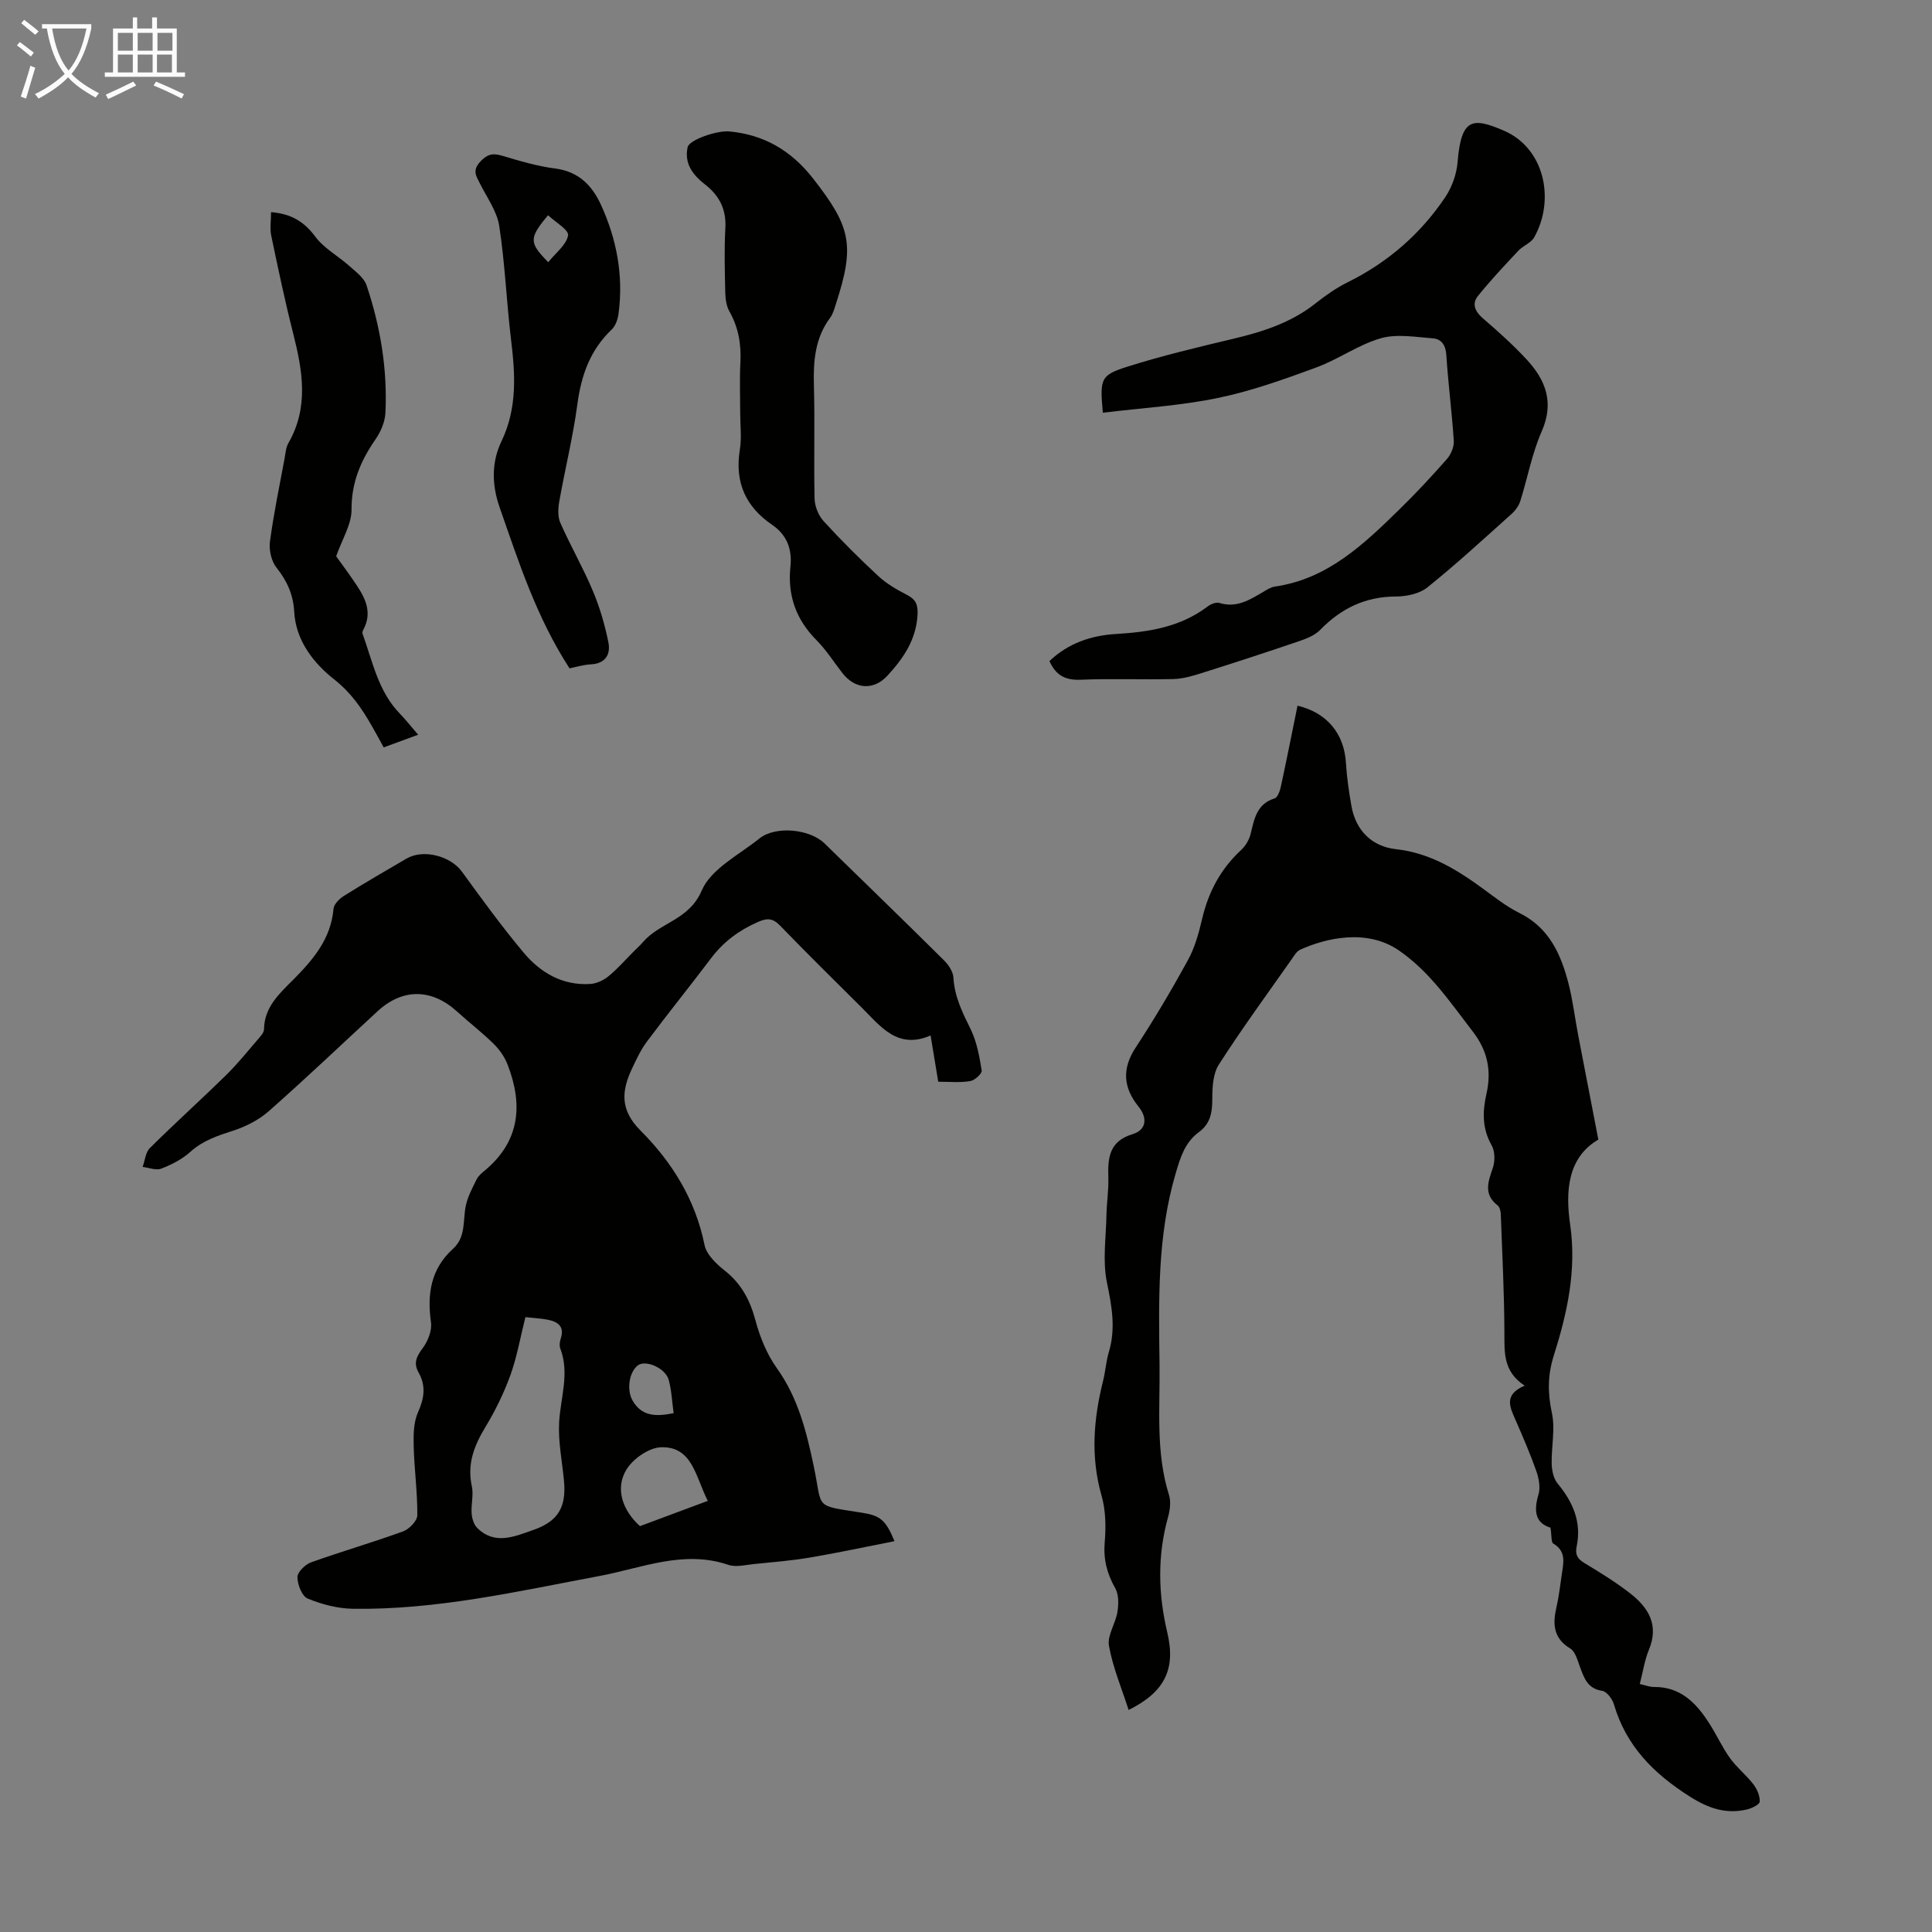
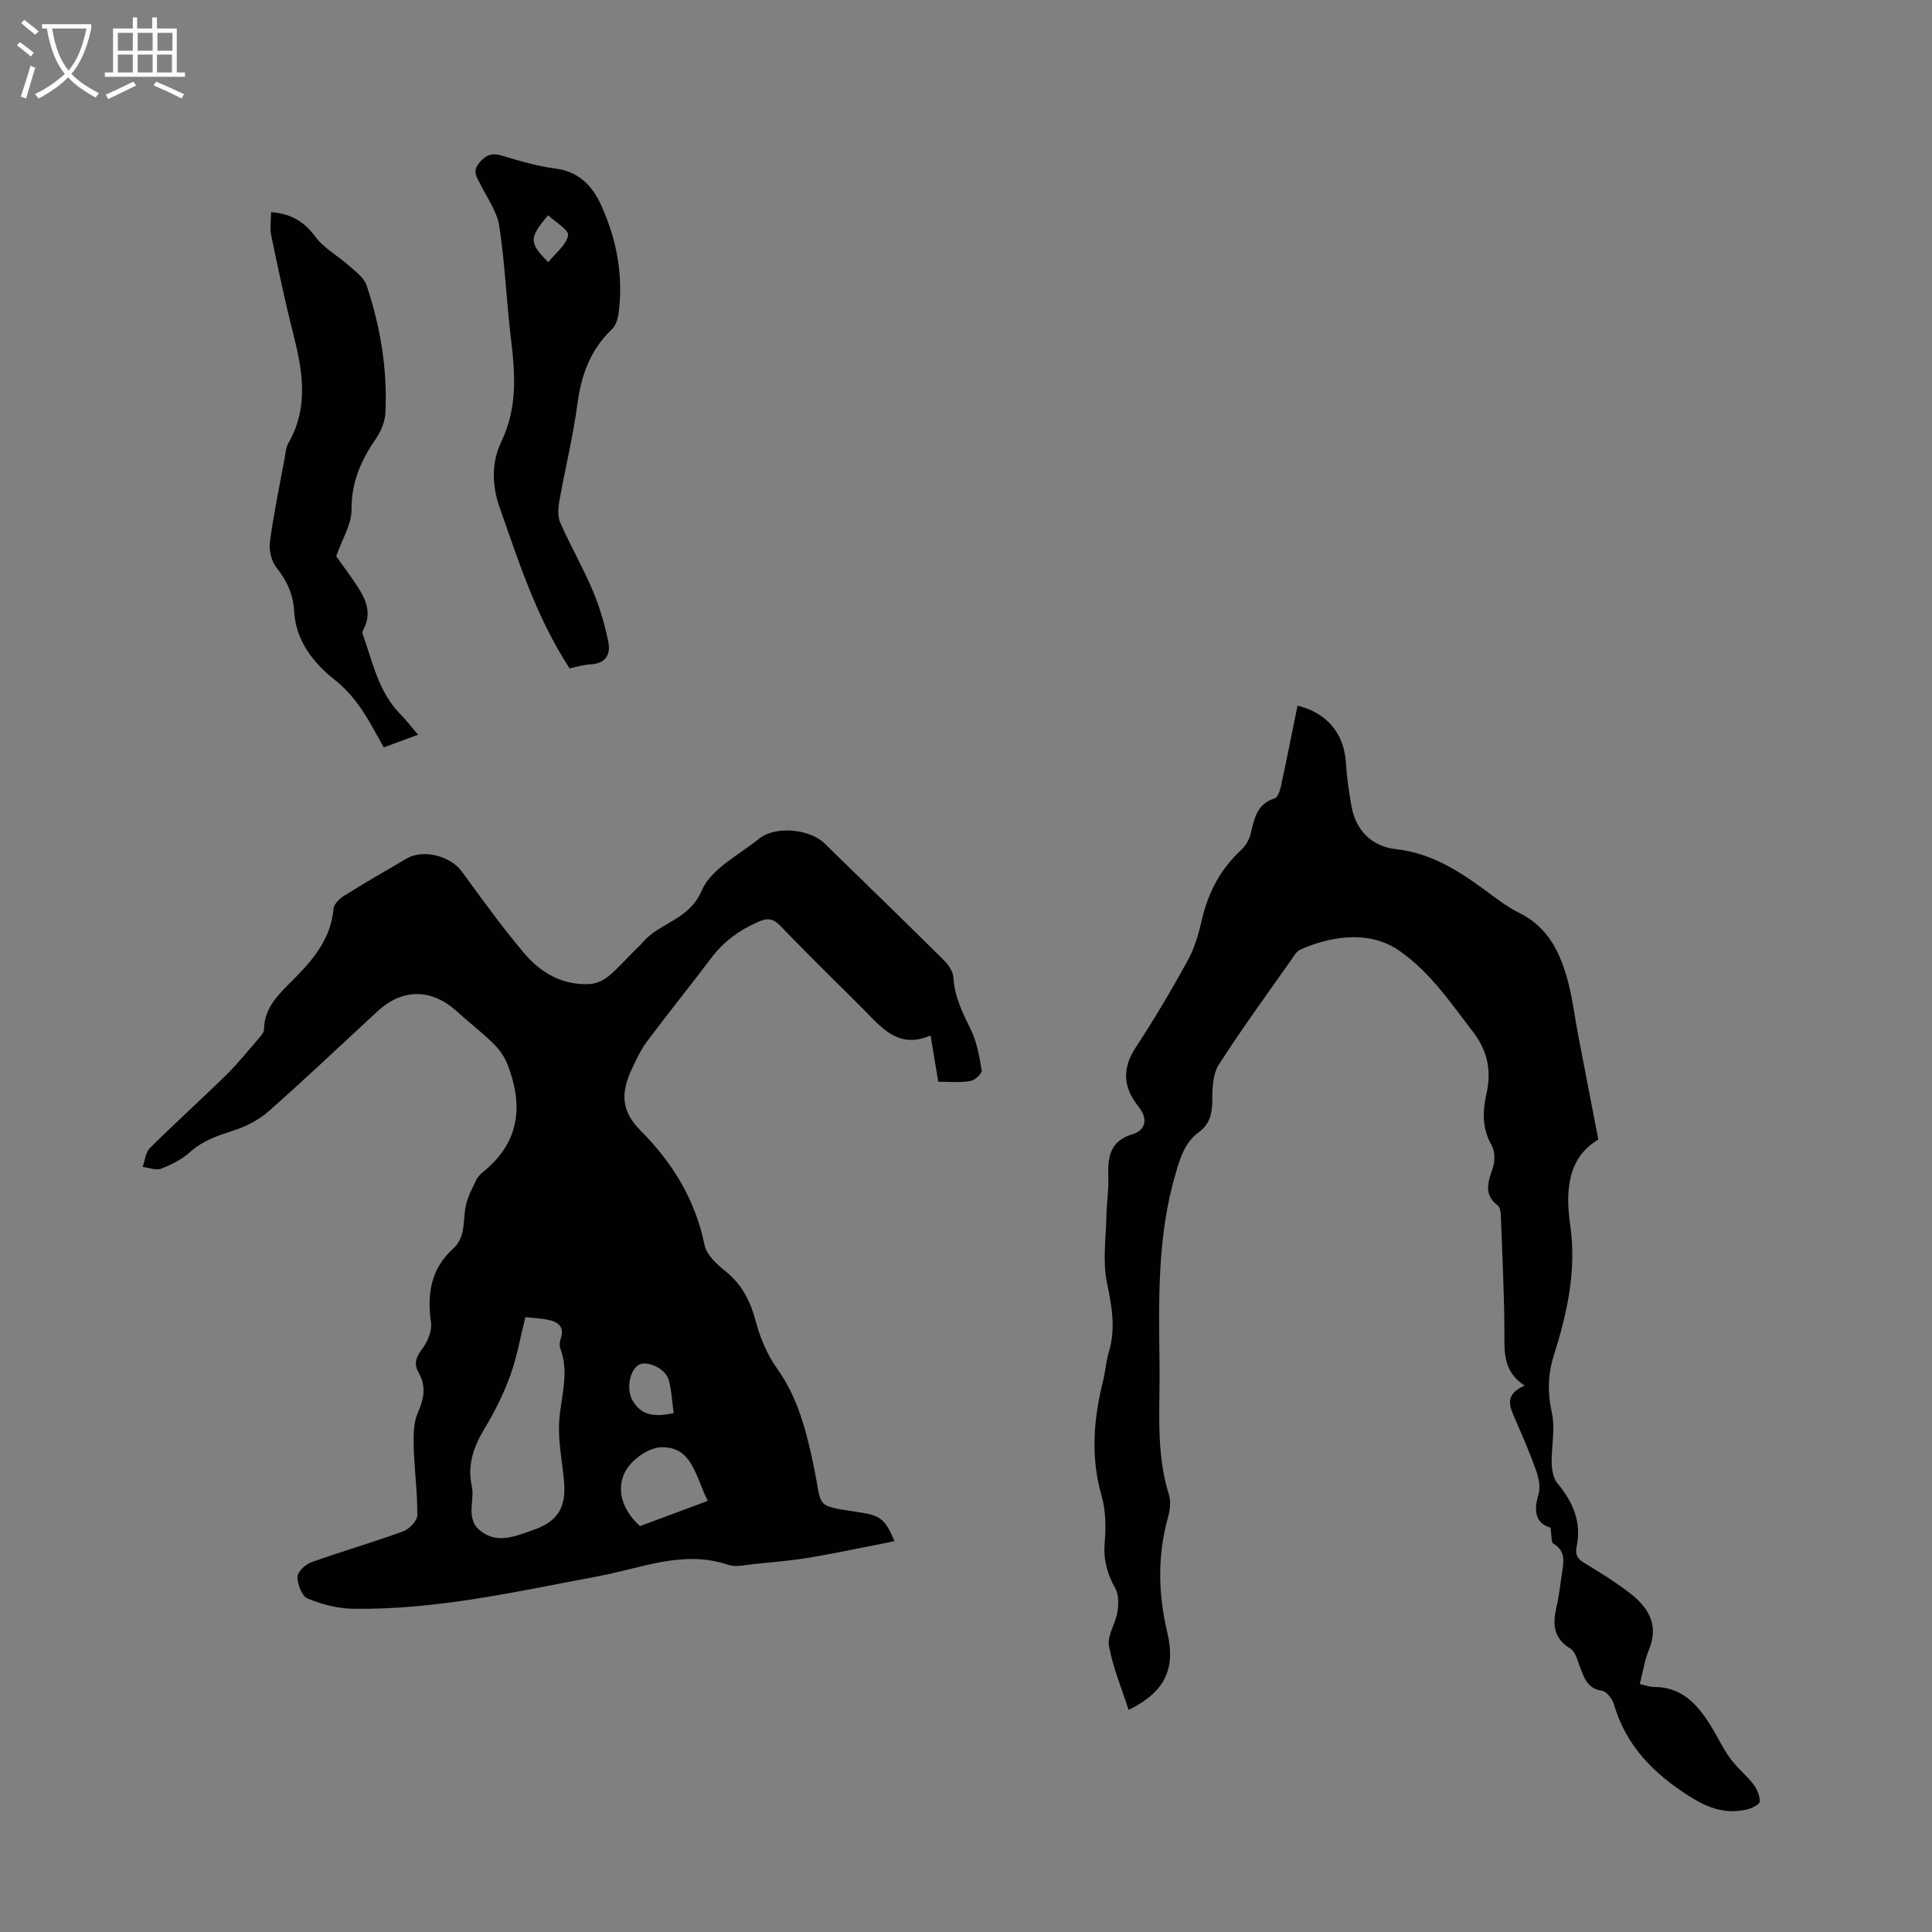
<svg xmlns="http://www.w3.org/2000/svg" enable-background="new 0 0 400 400" viewBox="0 0 400 400">
  <rect x="0" y="0" width="400" height="400" fill="#808080" stroke="none" />
  <path d="m6.4 11.7c-1-.8-1.9-1.6-2.9-2.3l.6-.7c.9.7 1.9 1.4 2.9 2.2zm-2.1 8.3c.7-2.1 1.4-4.2 2-6.4.2.1.6.3 1 .4-.7 2.3-1.3 4.4-1.9 6.4zm3-12.8c-1.1-.9-2.1-1.7-2.9-2.4l.6-.7c1 .8 2 1.5 3 2.4zm1.4-1.3v-.9h10.2v.9c-.9 4.2-2.3 7.3-4.1 9.4 1.3 1.4 3.2 2.7 5.7 4-.2.2-.4.5-.7.9-2.5-1.4-4.4-2.7-5.7-4.2-1.4 1.5-3.5 3-6.1 4.4 0 0 0 0-.1-.1-.3-.4-.5-.7-.7-.8 2.7-1.3 4.7-2.8 6.2-4.2-1.8-2.2-3-5.3-3.7-9.4zm9.2 0h-7.1c.6 3.8 1.7 6.7 3.4 8.7 1.7-2 2.9-4.8 3.7-8.7z" fill="#fafbfa" />
  <path d="m31.6 3.6h.9v2.3h4.1v9.1h1.7v.9h-16.6v-.9h1.7v-9.1h4.1v-2.3h.9v2.3h3.1v-2.3zm-4 13.3.6.8c-1.9.9-3.8 1.9-5.8 2.8-.2-.3-.3-.6-.5-.9 2-.9 3.9-1.8 5.7-2.7zm-3.2-10.1v3.7h3.1v-3.7zm0 4.5v3.7h3.1v-3.7zm4.1-4.5v3.7h3.1v-3.7zm0 4.5v3.7h3.1v-3.7zm9.1 9.1c-2.1-1.1-4.1-2-5.8-2.7l.5-.8c2.2.9 4.1 1.8 5.8 2.6zm-1.9-13.6h-3.1v3.7h3.1zm-3.2 4.5v3.7h3.1v-3.7z" fill="#fafbfa" />
  <g fill="#010100">
    <path d="m194.25 223.96c-.54-3.26-1.01-6.11-1.58-9.58-6.87 2.99-10.38-1.92-14.32-5.83-5.64-5.6-11.3-11.18-16.82-16.89-1.5-1.55-2.65-1.64-4.6-.78-3.89 1.71-7.11 4.07-9.67 7.46-4.38 5.8-8.95 11.46-13.3 17.28-1.26 1.68-2.18 3.65-3.08 5.56-2.2 4.65-2.58 8.59 1.76 12.92 6.51 6.51 11.34 14.3 13.23 23.67.4 1.99 2.46 3.93 4.21 5.32 3.42 2.71 5.2 6.08 6.32 10.25.93 3.48 2.37 7.04 4.45 9.94 4.38 6.13 6.1 13.05 7.61 20.2 1.92 9.08-.15 8.1 10.05 9.72 3.7.59 4.87 1.46 6.68 5.88-5.91 1.16-11.64 2.4-17.42 3.38-3.85.65-7.77.97-11.66 1.36-1.78.18-3.75.7-5.33.16-9.26-3.14-17.9.67-26.65 2.31-16.92 3.17-33.73 7.05-51.07 6.79-3.16-.05-6.44-.91-9.37-2.12-1.17-.48-2.1-2.9-2.11-4.44 0-1.04 1.61-2.62 2.82-3.05 6.3-2.26 12.75-4.12 19.05-6.41 1.27-.46 2.94-2.18 2.95-3.34.04-4.76-.63-9.52-.75-14.29-.06-2.35-.04-4.95.89-7.02 1.3-2.9 1.69-5.48.12-8.25-1.11-1.96-.41-3.35.87-5.06 1.07-1.44 1.94-3.64 1.7-5.33-.83-5.88-.02-11.07 4.56-15.22 2.76-2.5 1.99-5.96 2.68-9.05.41-1.84 1.35-3.57 2.19-5.29.33-.68.96-1.25 1.56-1.74 7.42-6.09 8.13-13.68 4.86-22.08-.61-1.58-1.68-3.1-2.89-4.29-2.39-2.35-5.06-4.4-7.55-6.66-5.26-4.79-11.27-4.86-16.46-.08-7.49 6.9-14.86 13.93-22.5 20.67-2.07 1.83-4.76 3.21-7.4 4.06-3.22 1.04-6.25 2.03-8.86 4.38-1.69 1.53-3.87 2.64-6.02 3.48-1.08.42-2.57-.2-3.87-.35.48-1.33.6-3.02 1.51-3.92 5.16-5.12 10.57-9.99 15.76-15.08 2.39-2.34 4.5-4.98 6.69-7.52.5-.58 1.16-1.3 1.17-1.97.06-4.67 3.27-7.47 6.16-10.38 4.09-4.13 7.69-8.4 8.23-14.56.08-.96 1.2-2.08 2.13-2.67 4.26-2.67 8.62-5.19 12.97-7.73 3.5-2.05 9.12-.55 11.48 2.69 4.14 5.69 8.28 11.4 12.8 16.79 3.48 4.15 8.06 6.83 13.77 6.47 1.3-.08 2.75-.75 3.77-1.59 1.9-1.55 3.52-3.43 5.26-5.17.63-.63 1.31-1.23 1.89-1.91 3.49-4.08 9.55-4.54 12.17-10.68 1.91-4.48 7.7-7.36 11.92-10.76 3.32-2.67 10.4-2.01 13.5 1.01 8.25 8.05 16.53 16.07 24.72 24.19.95.94 1.9 2.36 1.97 3.61.22 3.94 1.87 7.23 3.56 10.66 1.28 2.61 1.82 5.65 2.29 8.56.1.62-1.43 2.03-2.35 2.18-2.07.37-4.22.14-6.65.14zm-85.47 48.74c-1.07 4.26-1.75 8.25-3.1 11.99-1.35 3.73-3.13 7.38-5.19 10.78-2.34 3.86-3.81 7.65-2.8 12.26.39 1.79-.19 3.78-.04 5.65.08 1.04.47 2.3 1.18 2.99 3.65 3.58 7.71 1.74 11.54.41 5.23-1.81 6.92-4.78 6.39-10.28-.38-3.99-1.21-8.01-1-11.97.27-5.12 2.22-10.17.24-15.35-.22-.57-.12-1.38.08-1.98.86-2.53-.53-3.54-2.65-3.96-1.39-.28-2.84-.34-4.65-.54zm37.76 38.04c-2.6-5.16-3.2-11.28-9.67-11.1-2.49.07-5.77 2.35-7.15 4.58-2.43 3.93-.84 8.5 2.78 11.75 4.59-1.71 9.09-3.39 14.04-5.23zm-7.07-18.16c-.34-2.42-.42-4.74-1.03-6.91-.71-2.5-4.88-4.22-6.44-2.94-1.85 1.52-2.25 5.19-1.01 7.28 1.85 3.15 4.62 3.36 8.48 2.57z" />
    <path d="m321.01 316.29c-3.17-.97-3.5-3.48-2.48-6.89.43-1.44.07-3.32-.45-4.82-1.26-3.58-2.77-7.07-4.29-10.55-1.16-2.65-2.56-5.24 1.87-7.15-4.51-2.95-4.17-6.95-4.19-11.05-.03-8.15-.45-16.3-.75-24.45-.02-.62-.22-1.47-.65-1.81-2.99-2.32-1.96-4.92-.99-7.79.47-1.39.45-3.42-.25-4.65-1.98-3.48-1.91-6.99-1.08-10.65 1.08-4.75.27-8.9-2.82-12.9-4.65-6.02-8.83-12.32-15.27-16.78-6.66-4.61-15.2-2.57-20.48-.17-.74.33-1.25 1.25-1.76 1.98-5.08 7.23-10.31 14.37-15.08 21.81-1.24 1.94-1.35 4.83-1.35 7.28 0 2.76-.46 5-2.79 6.71-2.84 2.09-3.79 5.12-4.77 8.46-3.85 13.02-3.53 26.31-3.36 39.62.12 9.03-.83 18.13 1.95 27 .44 1.39.22 3.15-.19 4.61-2.21 7.96-2.06 15.85-.16 23.87 1.83 7.68-.59 12.38-8 16.06-1.43-4.45-3.26-8.77-4.07-13.28-.39-2.15 1.37-4.62 1.75-7.01.26-1.6.3-3.59-.45-4.91-1.72-3.04-2.48-6.01-2.18-9.54.27-3.17.22-6.58-.65-9.61-2.3-8.03-1.67-15.87.31-23.78.49-1.95.61-4 1.18-5.92 1.48-4.89.64-9.52-.38-14.44-.93-4.48-.19-9.32-.1-14 .05-2.57.47-5.15.39-7.71-.13-4.09.14-7.55 5.06-9.03 2.74-.83 3.15-3.26 1.21-5.66-3.17-3.94-3.52-7.83-.61-12.26 3.85-5.87 7.44-11.93 10.81-18.08 1.43-2.6 2.26-5.61 2.94-8.53 1.31-5.6 3.85-10.39 8.11-14.31.92-.85 1.67-2.16 1.96-3.39.75-3.09 1.26-6.12 4.94-7.27.64-.2 1.11-1.56 1.3-2.46 1.21-5.57 2.31-11.16 3.45-16.74 6.12 1.47 9.65 5.8 10.02 11.83.18 3 .62 5.99 1.14 8.95.91 5.14 4.3 8.38 9.2 8.93 7.03.78 12.57 4.19 18.02 8.17 2.44 1.78 4.84 3.7 7.53 5.03 6.15 3.03 8.61 8.51 10.18 14.57.92 3.56 1.34 7.25 2.04 10.87 1.34 7 2.7 13.99 4.15 21.49-6.41 3.73-6.82 10.79-5.84 17.57 1.38 9.53-.61 18.37-3.41 27.23-1.24 3.92-1.26 7.69-.37 11.79.73 3.35-.13 7.03-.04 10.55.04 1.39.39 3.06 1.23 4.07 3.17 3.82 4.98 7.98 3.95 12.97-.36 1.73.13 2.61 1.61 3.5 3.25 1.96 6.51 3.97 9.5 6.3 3.77 2.94 5.96 6.55 3.84 11.65-.89 2.14-1.22 4.51-1.89 7.08 1.07.24 2.01.63 2.94.62 5.53-.05 8.77 3.35 11.45 7.54 1.51 2.35 2.67 4.94 4.29 7.2 1.41 1.95 3.37 3.5 4.84 5.41.76.99 1.38 2.41 1.31 3.6-.03.6-1.66 1.38-2.67 1.62-4.35.99-7.92-.22-11.83-2.7-7.47-4.74-13.16-10.45-15.69-19.09-.33-1.11-1.48-2.64-2.43-2.78-3.09-.47-3.75-2.71-4.62-5.03-.5-1.33-.94-3.1-1.98-3.73-3.55-2.15-3.66-5.09-2.86-8.59.53-2.28.78-4.63 1.13-6.95s.88-4.63-1.79-6.19c-.46-.28-.31-1.65-.58-3.29z" />
-     <path d="m228.33 85.45c-.63-7.08-.52-7.77 5.19-9.57 7.12-2.24 14.41-3.98 21.69-5.71 6.14-1.46 12.03-3.31 17.09-7.31 2.1-1.66 4.33-3.24 6.72-4.42 8.31-4.11 15.08-9.99 20.21-17.63 1.39-2.08 2.35-4.77 2.55-7.26.74-9.12 3.08-9.3 9.58-6.5 8.4 3.62 10.66 14.23 6.29 22.07-.65 1.17-2.31 1.74-3.29 2.79-2.87 3.06-5.75 6.11-8.37 9.37-1.3 1.61-.62 3.2 1.01 4.61 3.13 2.7 6.23 5.47 9.04 8.5 3.96 4.26 5.8 8.92 3.15 14.93-2.01 4.56-2.91 9.6-4.42 14.39-.31.99-1.02 1.98-1.8 2.68-5.75 5.15-11.44 10.4-17.45 15.23-1.64 1.32-4.32 1.87-6.52 1.88-6.33.02-11.34 2.46-15.68 6.92-1.15 1.19-2.98 1.86-4.62 2.42-6.64 2.26-13.3 4.43-19.99 6.54-1.88.59-3.85 1.17-5.8 1.21-6.38.15-12.77-.13-19.14.14-3.12.13-5.14-.82-6.49-3.86 3.82-3.66 8.56-5.3 13.78-5.61 6.78-.4 13.32-1.42 18.94-5.68.66-.5 1.77-.96 2.45-.75 3.55 1.1 6.28-.63 9.08-2.28.76-.45 1.58-.98 2.43-1.11 10.9-1.57 18.35-8.72 25.73-15.93 3.44-3.36 6.73-6.89 9.9-10.5.83-.95 1.48-2.51 1.4-3.74-.38-5.92-1.16-11.81-1.54-17.72-.13-2.06-.97-3.36-2.8-3.5-3.6-.27-7.46-.97-10.79-.01-4.65 1.34-8.78 4.37-13.36 6.05-6.67 2.45-13.43 4.88-20.37 6.31-7.72 1.6-15.68 2.06-23.8 3.05z" />
-     <path d="m153.25 85.5c0-3.47-.14-6.95.04-10.41.2-3.79-.39-7.29-2.28-10.63-.62-1.1-.82-2.54-.85-3.84-.1-4.48-.23-8.96.02-13.43.21-3.87-1.27-6.71-4.19-8.98-2.53-1.97-4.35-4.32-3.63-7.72.33-1.56 6.1-3.51 8.64-3.28 7.21.67 12.82 3.99 17.29 9.69 7.94 10.12 8.73 13.9 4.75 26.11-.31.95-.58 1.99-1.16 2.77-3.13 4.2-3.51 8.94-3.37 13.97.22 7.83-.04 15.67.14 23.5.04 1.58.8 3.47 1.86 4.64 3.62 3.96 7.43 7.76 11.37 11.41 1.69 1.56 3.77 2.77 5.83 3.83 1.84.94 2.37 1.95 2.26 4.13-.28 5.2-2.94 9.05-6.23 12.62-2.88 3.13-6.71 2.84-9.33-.53-1.79-2.3-3.36-4.8-5.4-6.85-4.24-4.27-5.98-9.29-5.36-15.18.38-3.64-.73-6.57-3.79-8.66-5.48-3.75-7.75-8.78-6.7-15.44.43-2.52.09-5.15.09-7.72z" />
    <path d="m117.92 138.38c-6.84-10.53-10.51-21.99-14.49-33.37-1.69-4.84-1.61-9.46.38-13.61 3.37-7.03 2.85-14.04 1.97-21.32-.93-7.76-1.23-15.6-2.42-23.31-.47-3.04-2.54-5.85-3.97-8.73-.75-1.5-1.65-2.67-.07-4.44 1.41-1.59 2.56-1.98 4.57-1.38 3.64 1.09 7.33 2.19 11.07 2.67 4.85.62 7.64 3.53 9.47 7.53 3.27 7.15 4.68 14.68 3.63 22.54-.15 1.14-.61 2.5-1.4 3.25-4.47 4.24-6.32 9.48-7.12 15.48-.9 6.74-2.55 13.38-3.74 20.08-.26 1.45-.36 3.2.21 4.48 2.1 4.76 4.72 9.29 6.73 14.08 1.44 3.43 2.51 7.07 3.23 10.72.46 2.36-.56 4.33-3.58 4.49-1.77.1-3.49.64-4.47.84zm-4.41-84.1c1.58-1.97 3.78-3.61 4.1-5.55.19-1.13-2.65-2.75-4.14-4.17-3.97 4.76-3.97 5.67.04 9.72z" />
    <path d="m56.12 43.92c4.3.35 6.91 2.06 9.18 5.1 1.8 2.41 4.71 3.98 7.02 6.04 1.34 1.2 3.06 2.46 3.58 4.03 2.86 8.53 4.33 17.35 3.9 26.37-.09 1.86-.95 3.9-2.03 5.46-3.07 4.43-5.02 8.96-4.99 14.59.02 3.04-1.93 6.1-3.18 9.66 1.11 1.56 2.84 3.86 4.42 6.27 1.78 2.7 2.96 5.54 1.28 8.78-.15.29-.34.7-.25.95 2.09 5.77 3.24 11.98 7.77 16.62 1.17 1.2 2.21 2.54 3.75 4.33-2.86 1.05-4.88 1.79-7.13 2.62-.87-1.58-1.65-3.04-2.48-4.48-2.08-3.62-4.24-6.82-7.8-9.62-4.13-3.26-7.93-7.94-8.25-14.02-.19-3.46-1.46-6.34-3.66-9.09-1.07-1.34-1.59-3.65-1.36-5.39.76-5.75 1.96-11.45 3.02-17.16.2-1.1.27-2.31.8-3.24 4.28-7.45 2.93-15.05.97-22.77-1.7-6.69-3.12-13.46-4.53-20.22-.3-1.47-.03-3.08-.03-4.83z" />
  </g>
</svg>